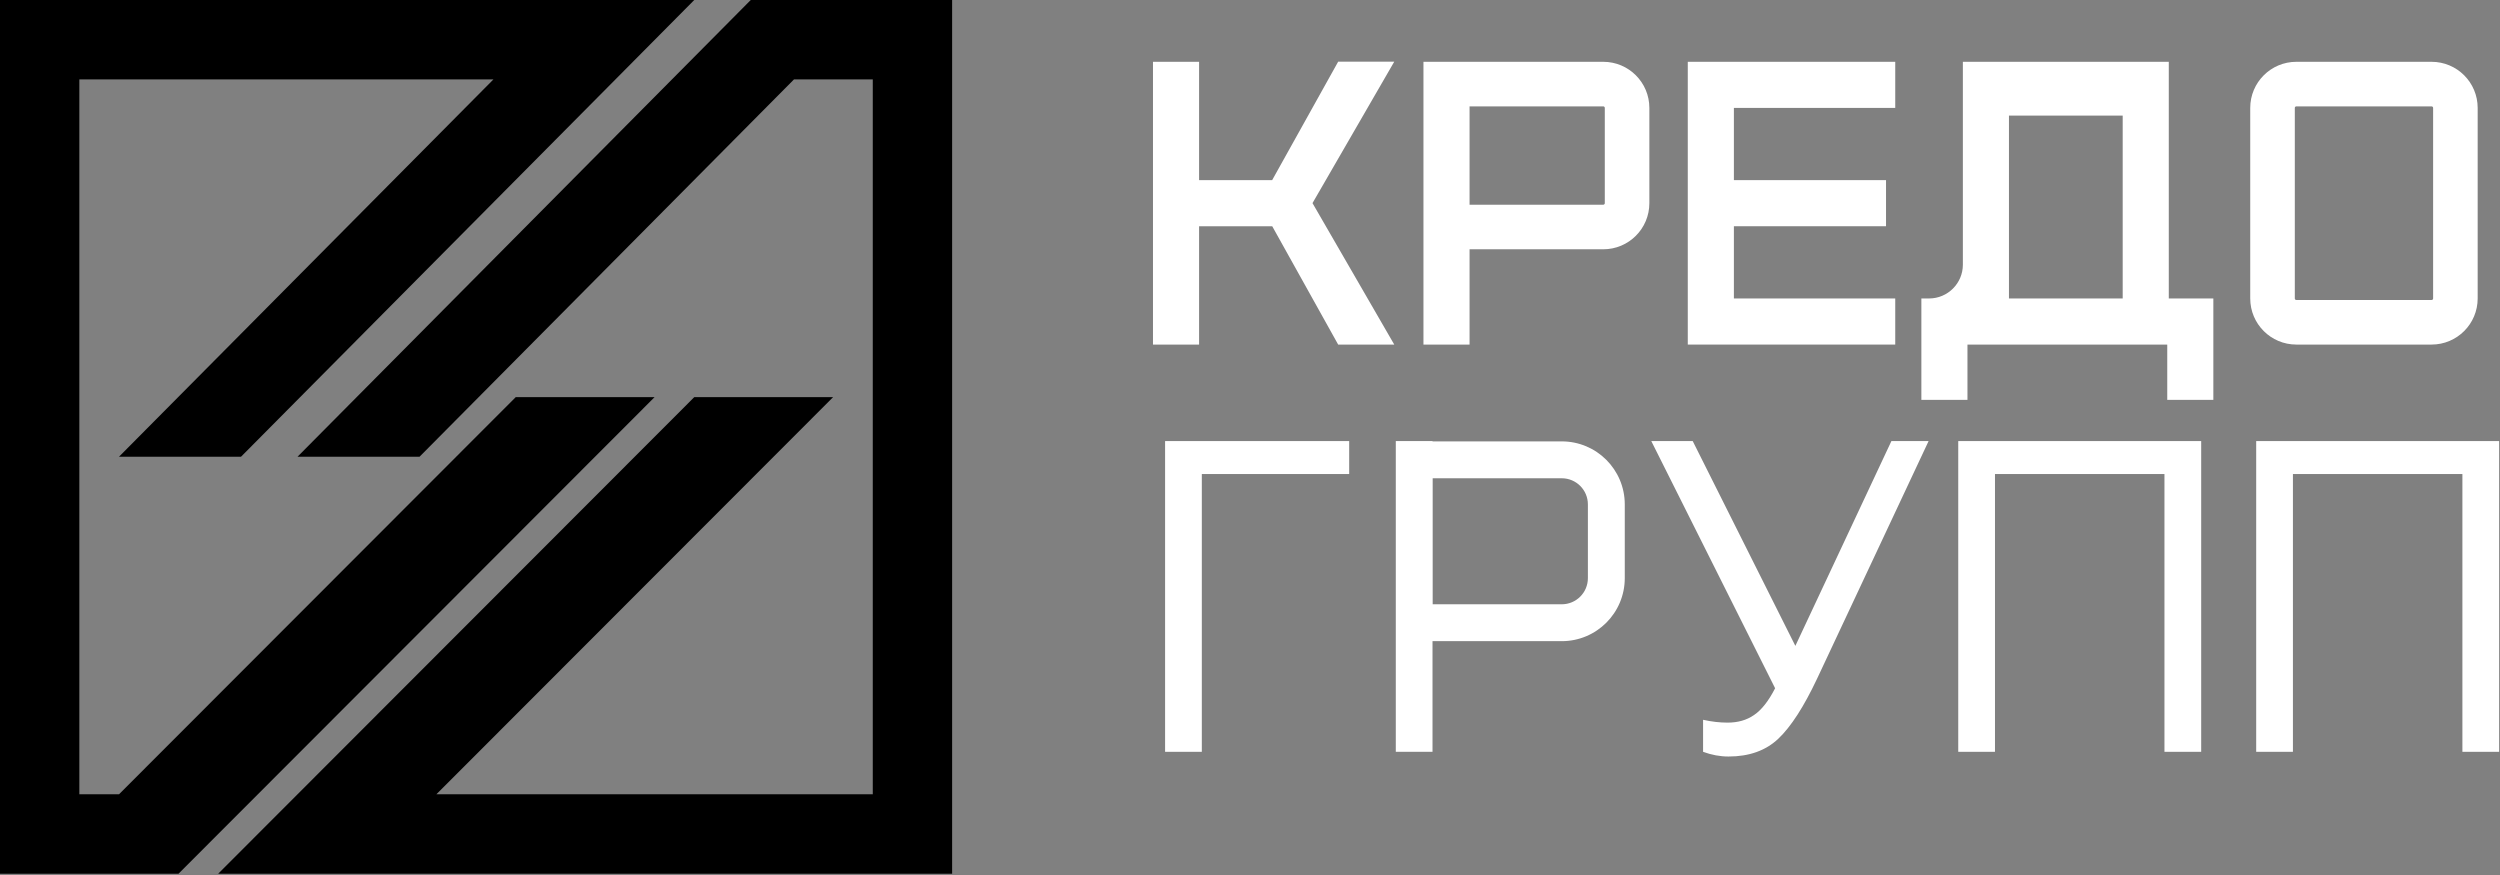
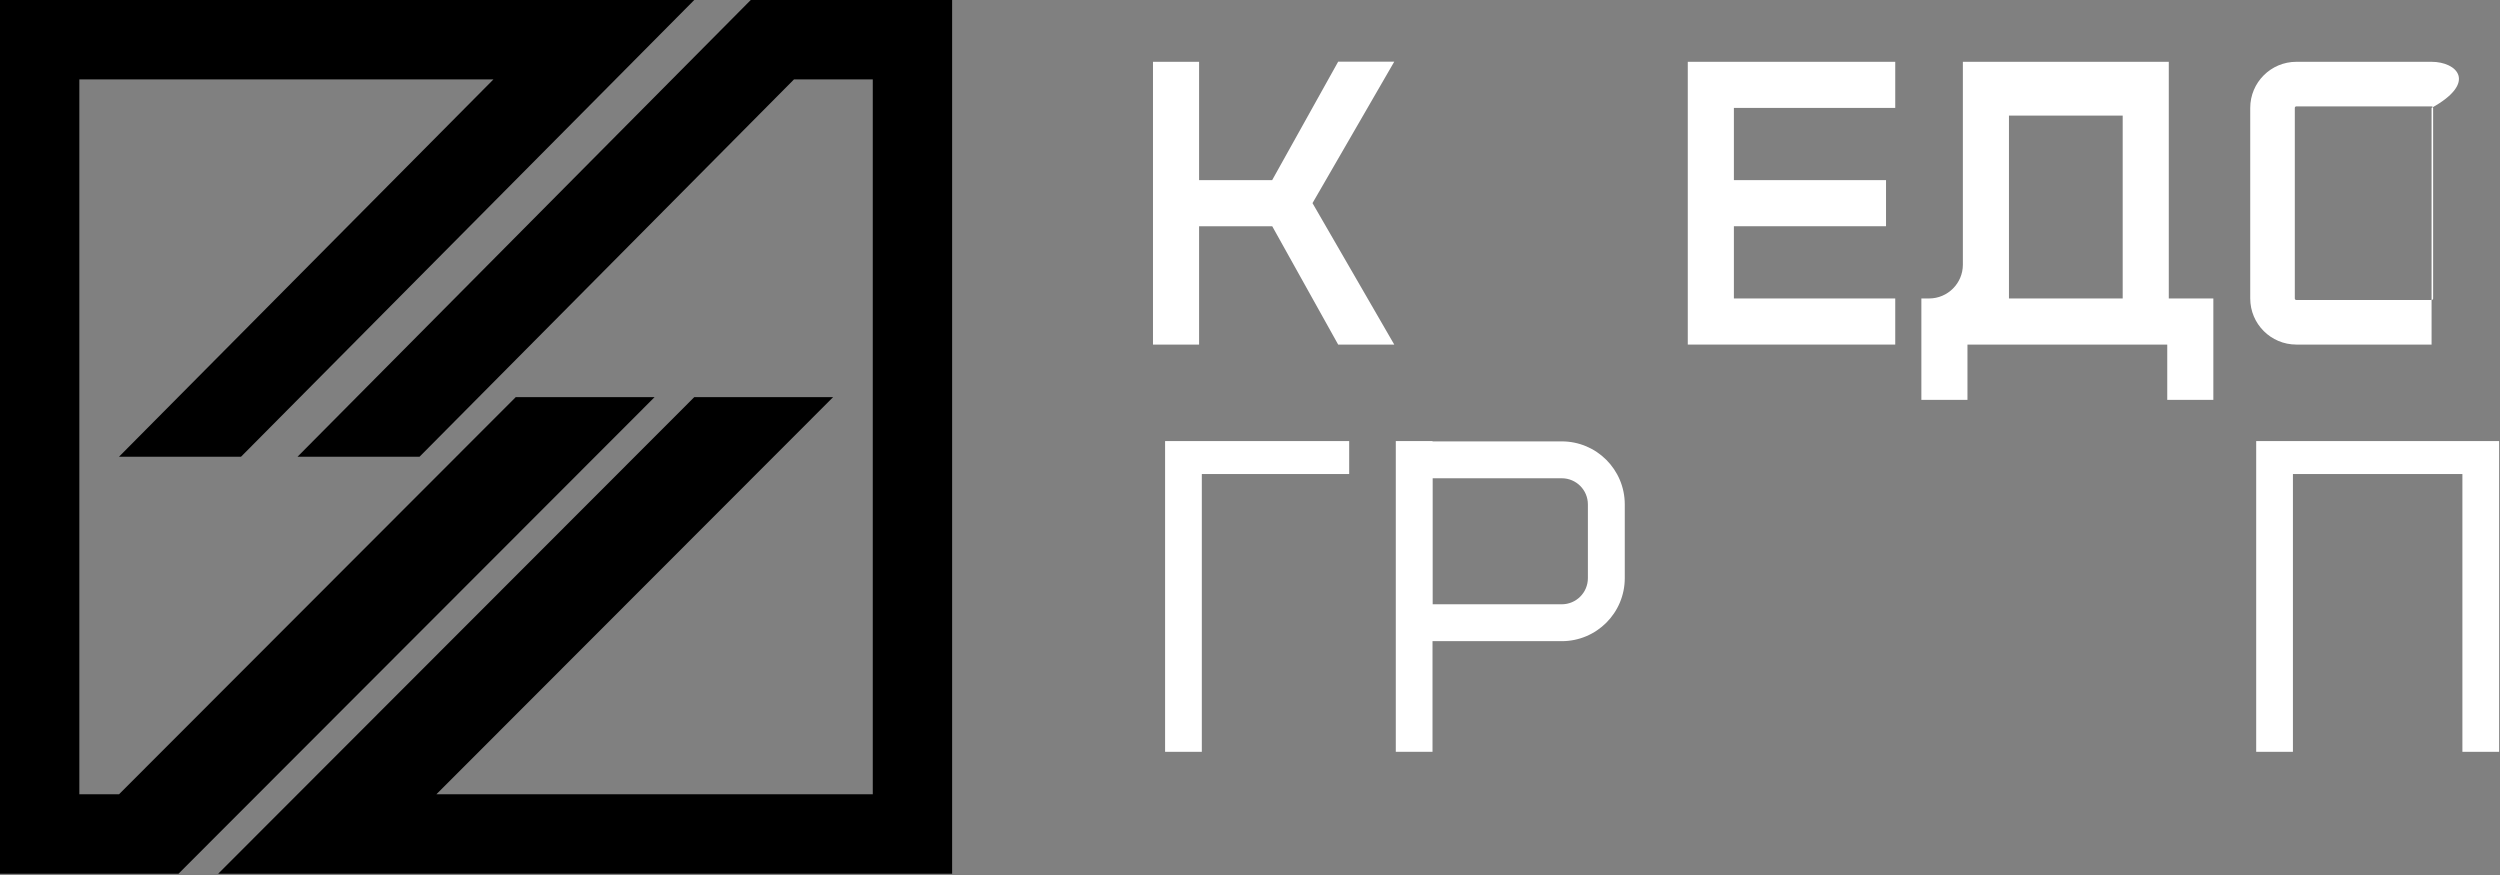
<svg xmlns="http://www.w3.org/2000/svg" width="1300" height="455" viewBox="0 0 1300 455" fill="none">
  <rect x="0" y="0" width="1300" height="455" fill="#808080" stroke="none" />
  <path d="M361.012 206.513L154.72 413.027L113.461 454.33H185.664H453.844H495.103V413.027V41.303V0H453.844H390.394L349.407 41.303L154.72 237.49H218.17L412.857 41.303H453.844V413.027H226.922L433.215 206.513H361.012Z" fill="#1A9591" style="fill:#1A9591;fill:color(display-p3 0.102 0.584 0.569);fill-opacity:1;" />
  <path d="M41.259 41.303H256.575L61.888 237.49H125.339L320.026 41.303L361.012 0H297.562H41.259H0V41.303V413.027V454.33H20.629H41.259H92.832L134.09 413.027L340.383 206.513H268.181L61.888 413.027H41.259V41.303Z" fill="#086274" style="fill:#086274;fill:color(display-p3 0.031 0.384 0.455);fill-opacity:1;" />
  <path fill-rule="evenodd" clip-rule="evenodd" d="M901.619 93.67V56.111H985.526V32.138H901.619L889.632 32.138L877.645 32.138V179.176H889.632H901.619H985.526V155.202H901.619V117.644H980.732V93.67H901.619Z" fill="white" style="fill:white;fill-opacity:1;" />
  <path fill-rule="evenodd" clip-rule="evenodd" d="M1020.69 32.138V137.622C1020.69 147.331 1012.82 155.202 1003.11 155.202H999.111V207.944H1023.08V179.176H1126.97V207.944H1150.94V155.202H1127.77V32.138H1020.69ZM1103.8 60.107H1044.66V155.202H1103.8V60.107Z" fill="white" style="fill:white;fill-opacity:1;" />
  <path fill-rule="evenodd" clip-rule="evenodd" d="M682.498 105.625L725.013 32.075L695.845 32.075L661.523 93.67H623.525V32.137H599.551V179.176H623.525V117.643H661.558L695.845 179.176H725.013L682.498 105.625Z" fill="white" style="fill:white;fill-opacity:1;" />
-   <path fill-rule="evenodd" clip-rule="evenodd" d="M764.17 129.63H833.693C846.934 129.63 857.667 118.897 857.667 105.657V56.111C857.667 42.871 846.934 32.138 833.693 32.138H763.371H740.196V55.312V106.456V129.63V179.176H764.17V155.202V129.63ZM764.17 56.111C764.17 55.844 764.166 55.578 764.157 55.312H833.693C834.135 55.312 834.492 55.67 834.492 56.111V105.657C834.492 106.098 834.135 106.456 833.693 106.456H764.17V56.111Z" fill="white" style="fill:white;fill-opacity:1;" />
-   <path fill-rule="evenodd" clip-rule="evenodd" d="M1193.3 56.111V155.202C1193.3 155.644 1193.66 156.001 1194.1 156.001H1264.42C1264.86 156.001 1265.22 155.644 1265.22 155.202V56.111C1265.22 55.67 1264.86 55.312 1264.42 55.312H1194.1C1193.66 55.312 1193.3 55.67 1193.3 56.111ZM1170.12 155.202C1170.12 168.442 1180.86 179.176 1194.1 179.176H1264.42C1277.66 179.176 1288.39 168.442 1288.39 155.202V56.111C1288.39 42.871 1277.66 32.138 1264.42 32.138H1194.1C1180.86 32.138 1170.12 42.871 1170.12 56.111V155.202Z" fill="white" style="fill:white;fill-opacity:1;" />
+   <path fill-rule="evenodd" clip-rule="evenodd" d="M1193.3 56.111V155.202C1193.3 155.644 1193.66 156.001 1194.1 156.001H1264.42C1264.86 156.001 1265.22 155.644 1265.22 155.202V56.111C1265.22 55.67 1264.86 55.312 1264.42 55.312H1194.1C1193.66 55.312 1193.3 55.67 1193.3 56.111ZM1170.12 155.202C1170.12 168.442 1180.86 179.176 1194.1 179.176H1264.42V56.111C1288.39 42.871 1277.66 32.138 1264.42 32.138H1194.1C1180.86 32.138 1170.12 42.871 1170.12 56.111V155.202Z" fill="white" style="fill:white;fill-opacity:1;" />
  <path d="M605.848 229.36H701.573V246.498H624.944V390.943H605.848V229.36Z" fill="white" style="fill:white;fill-opacity:1;" />
  <path d="M1173.22 229.36H1299.55V390.943H1280.45V246.498H1192.32V390.943H1173.22V229.36Z" fill="white" style="fill:white;fill-opacity:1;" />
-   <path d="M1018.29 229.36H1144.62V390.943H1125.52V246.498H1037.39V390.943H1018.29V229.36Z" fill="white" style="fill:white;fill-opacity:1;" />
-   <path d="M1002.87 229.36L944.847 352.996C937.992 367.522 931.3 377.886 924.772 384.088C918.243 390.29 909.593 393.391 898.821 393.391C894.414 393.391 890.007 392.575 885.6 390.943V374.295C890.007 375.275 894.251 375.764 898.331 375.764C903.717 375.764 908.287 374.458 912.041 371.847C915.958 369.236 919.63 364.584 923.058 357.892L858.67 229.36H880.214L933.585 335.858L983.529 229.36H1002.87Z" fill="white" style="fill:white;fill-opacity:1;" />
  <path fill-rule="evenodd" clip-rule="evenodd" d="M744.908 229.521H744.991H812.117C830.212 229.521 844.881 244.19 844.881 262.285V300.642C844.881 318.737 830.212 333.406 812.117 333.406H744.991H744.908V390.943H725.812V333.406V314.227V248.7V229.521V229.36H744.908V229.521ZM744.991 248.7H812.117C819.62 248.7 825.702 254.782 825.702 262.285V300.642C825.702 308.145 819.62 314.227 812.117 314.227H744.991V248.7Z" fill="white" style="fill:white;fill-opacity:1;" />
</svg>